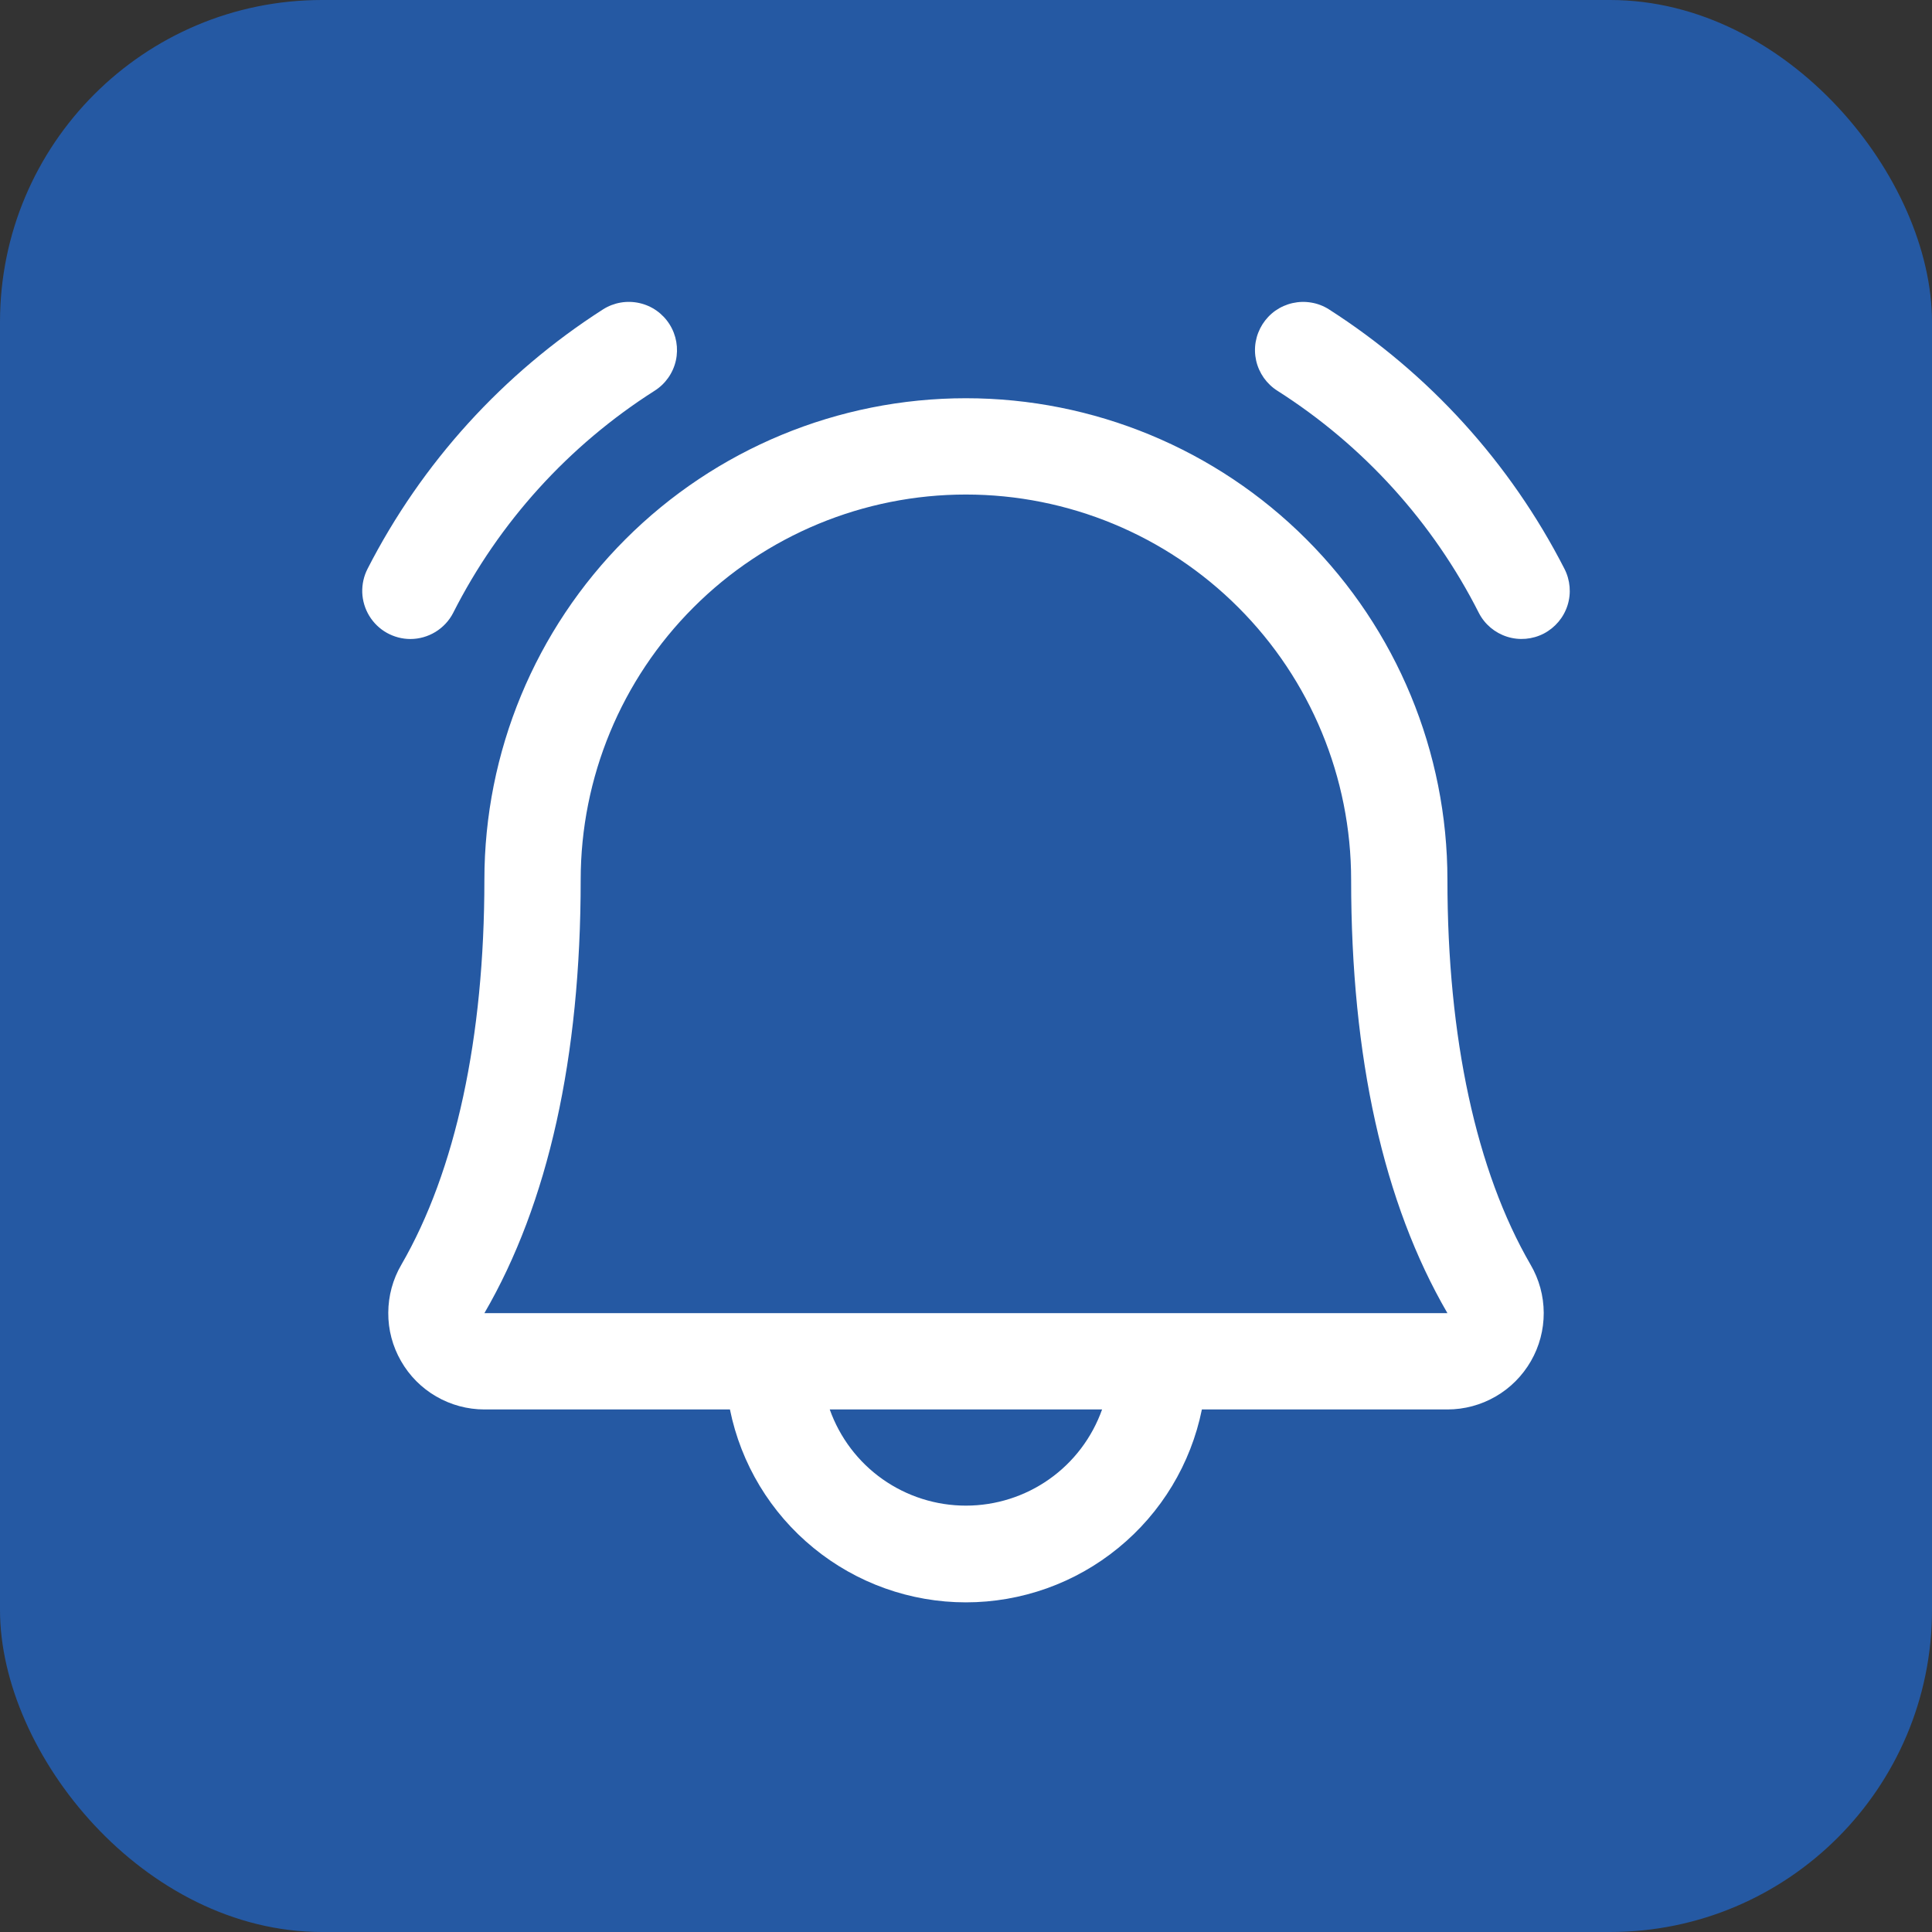
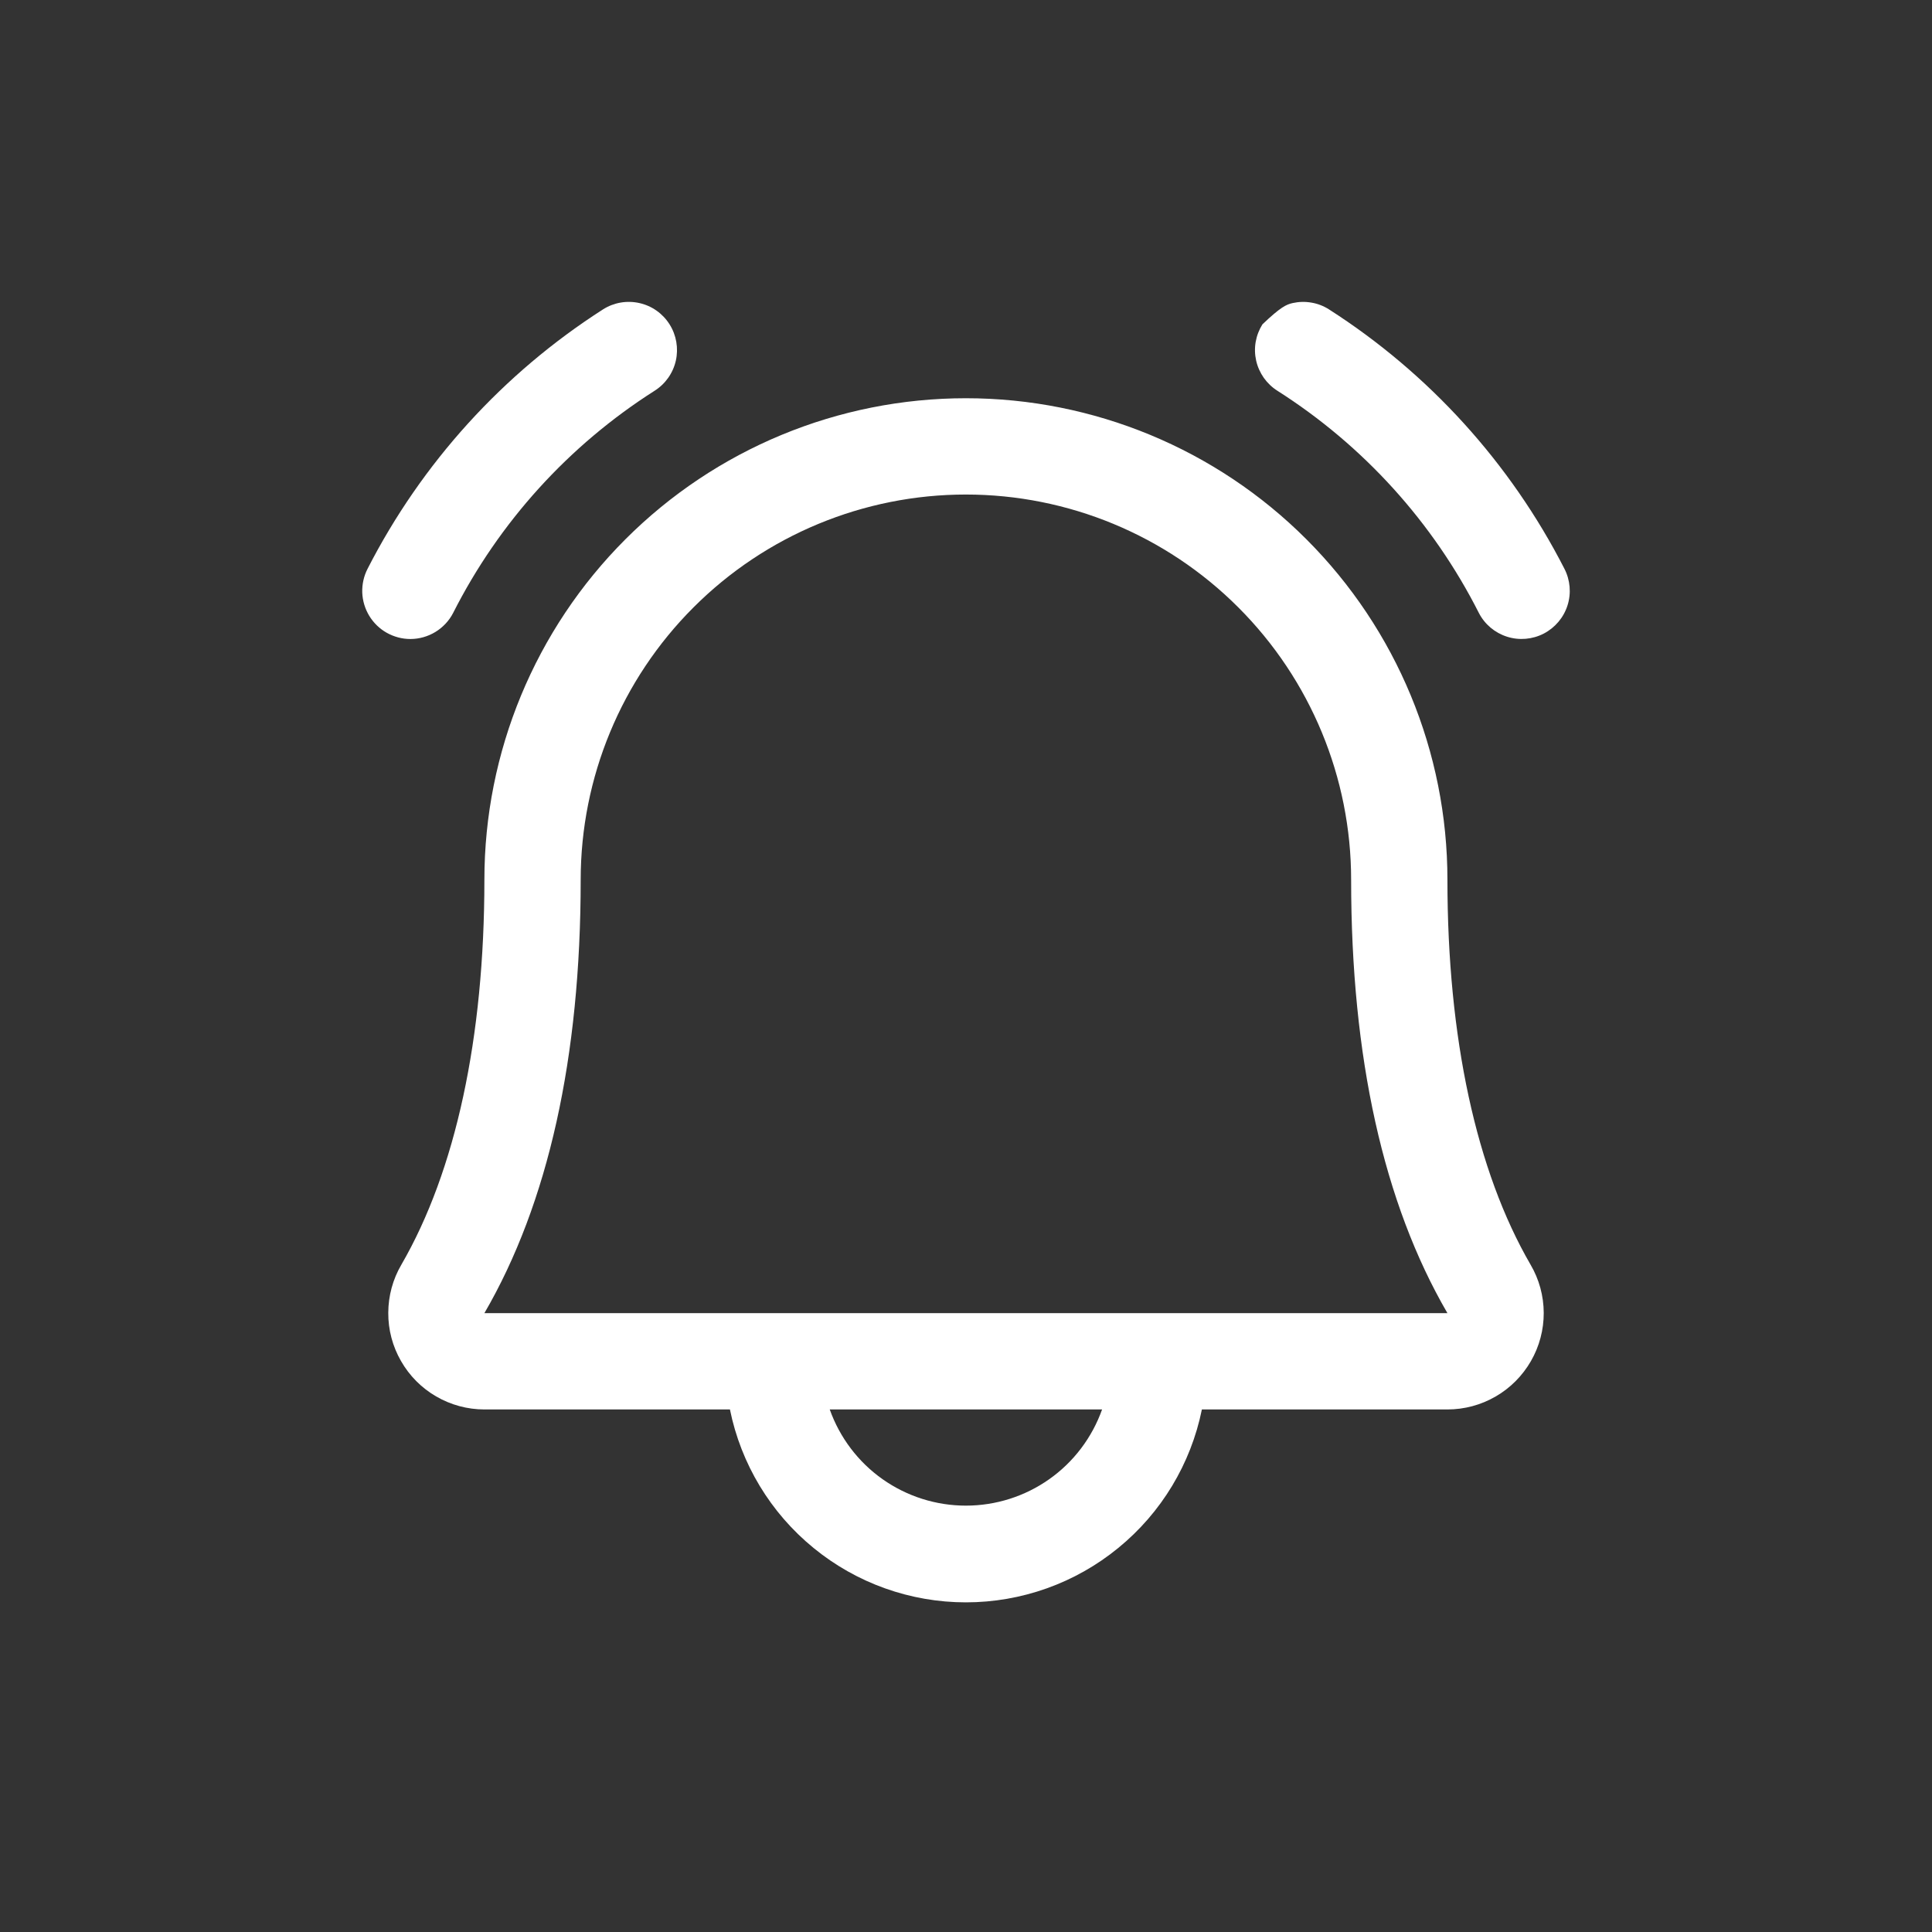
<svg xmlns="http://www.w3.org/2000/svg" width="32" height="32" viewBox="0 0 32 32" fill="none">
  <rect x="0" y="0" width="32" height="32" fill="#333333" stroke="none" />
-   <rect width="32" height="32" rx="5.333" fill="#2559A3" />
-   <path d="M25.57 10.494C25.382 10.591 25.163 10.61 24.962 10.546C24.76 10.482 24.592 10.341 24.495 10.153C23.734 8.649 22.581 7.378 21.159 6.473C21.07 6.417 20.994 6.344 20.933 6.259C20.873 6.173 20.829 6.076 20.806 5.974C20.783 5.872 20.78 5.766 20.798 5.663C20.816 5.56 20.854 5.461 20.91 5.372C20.966 5.284 21.038 5.207 21.124 5.146C21.21 5.086 21.306 5.043 21.409 5.02C21.511 4.997 21.616 4.994 21.72 5.012C21.823 5.029 21.922 5.067 22.01 5.123C23.668 6.184 25.014 7.667 25.911 9.419C26.008 9.607 26.027 9.826 25.963 10.027C25.899 10.229 25.757 10.396 25.57 10.494ZM6.797 10.584C6.943 10.584 7.087 10.543 7.212 10.467C7.336 10.391 7.438 10.283 7.505 10.153C8.266 8.649 9.419 7.378 10.841 6.473C11.02 6.36 11.147 6.181 11.194 5.974C11.24 5.768 11.203 5.551 11.09 5.372C10.977 5.193 10.798 5.066 10.592 5.02C10.385 4.973 10.169 5.01 9.99 5.123C8.332 6.184 6.986 7.667 6.089 9.419C6.026 9.541 5.996 9.676 6 9.813C6.005 9.95 6.045 10.083 6.116 10.2C6.187 10.317 6.287 10.414 6.406 10.481C6.526 10.548 6.66 10.584 6.797 10.584ZM25.351 20.947C25.493 21.189 25.568 21.464 25.569 21.745C25.57 22.025 25.497 22.301 25.357 22.544C25.217 22.787 25.016 22.99 24.773 23.13C24.53 23.271 24.255 23.345 23.974 23.345H19.907C19.724 24.247 19.235 25.057 18.522 25.639C17.81 26.222 16.918 26.54 15.998 26.54C15.079 26.54 14.187 26.222 13.475 25.639C12.762 25.057 12.273 24.247 12.09 23.345H8.023C7.742 23.345 7.467 23.27 7.225 23.13C6.982 22.989 6.781 22.787 6.642 22.543C6.502 22.3 6.429 22.024 6.431 21.744C6.432 21.464 6.506 21.189 6.648 20.947C7.546 19.396 8.023 17.192 8.023 14.572C8.023 12.456 8.863 10.428 10.359 8.932C11.854 7.436 13.883 6.596 15.998 6.596C18.114 6.596 20.143 7.436 21.638 8.932C23.134 10.428 23.974 12.456 23.974 14.572C23.974 17.191 24.451 19.395 25.351 20.947ZM18.254 23.345H13.743C13.909 23.811 14.214 24.215 14.618 24.5C15.022 24.785 15.504 24.938 15.998 24.938C16.493 24.938 16.975 24.785 17.379 24.5C17.783 24.215 18.088 23.811 18.254 23.345ZM23.974 21.75C22.914 19.928 22.379 17.514 22.379 14.572C22.379 12.879 21.707 11.256 20.51 10.06C19.314 8.863 17.691 8.191 15.998 8.191C14.306 8.191 12.683 8.863 11.487 10.06C10.29 11.256 9.618 12.879 9.618 14.572C9.618 17.515 9.081 19.93 8.023 21.75H23.974Z" fill="white" />
+   <path d="M25.57 10.494C25.382 10.591 25.163 10.61 24.962 10.546C24.76 10.482 24.592 10.341 24.495 10.153C23.734 8.649 22.581 7.378 21.159 6.473C21.07 6.417 20.994 6.344 20.933 6.259C20.873 6.173 20.829 6.076 20.806 5.974C20.783 5.872 20.78 5.766 20.798 5.663C20.816 5.56 20.854 5.461 20.91 5.372C21.21 5.086 21.306 5.043 21.409 5.02C21.511 4.997 21.616 4.994 21.72 5.012C21.823 5.029 21.922 5.067 22.01 5.123C23.668 6.184 25.014 7.667 25.911 9.419C26.008 9.607 26.027 9.826 25.963 10.027C25.899 10.229 25.757 10.396 25.57 10.494ZM6.797 10.584C6.943 10.584 7.087 10.543 7.212 10.467C7.336 10.391 7.438 10.283 7.505 10.153C8.266 8.649 9.419 7.378 10.841 6.473C11.02 6.36 11.147 6.181 11.194 5.974C11.24 5.768 11.203 5.551 11.09 5.372C10.977 5.193 10.798 5.066 10.592 5.02C10.385 4.973 10.169 5.01 9.99 5.123C8.332 6.184 6.986 7.667 6.089 9.419C6.026 9.541 5.996 9.676 6 9.813C6.005 9.95 6.045 10.083 6.116 10.2C6.187 10.317 6.287 10.414 6.406 10.481C6.526 10.548 6.66 10.584 6.797 10.584ZM25.351 20.947C25.493 21.189 25.568 21.464 25.569 21.745C25.57 22.025 25.497 22.301 25.357 22.544C25.217 22.787 25.016 22.99 24.773 23.13C24.53 23.271 24.255 23.345 23.974 23.345H19.907C19.724 24.247 19.235 25.057 18.522 25.639C17.81 26.222 16.918 26.54 15.998 26.54C15.079 26.54 14.187 26.222 13.475 25.639C12.762 25.057 12.273 24.247 12.09 23.345H8.023C7.742 23.345 7.467 23.27 7.225 23.13C6.982 22.989 6.781 22.787 6.642 22.543C6.502 22.3 6.429 22.024 6.431 21.744C6.432 21.464 6.506 21.189 6.648 20.947C7.546 19.396 8.023 17.192 8.023 14.572C8.023 12.456 8.863 10.428 10.359 8.932C11.854 7.436 13.883 6.596 15.998 6.596C18.114 6.596 20.143 7.436 21.638 8.932C23.134 10.428 23.974 12.456 23.974 14.572C23.974 17.191 24.451 19.395 25.351 20.947ZM18.254 23.345H13.743C13.909 23.811 14.214 24.215 14.618 24.5C15.022 24.785 15.504 24.938 15.998 24.938C16.493 24.938 16.975 24.785 17.379 24.5C17.783 24.215 18.088 23.811 18.254 23.345ZM23.974 21.75C22.914 19.928 22.379 17.514 22.379 14.572C22.379 12.879 21.707 11.256 20.51 10.06C19.314 8.863 17.691 8.191 15.998 8.191C14.306 8.191 12.683 8.863 11.487 10.06C10.29 11.256 9.618 12.879 9.618 14.572C9.618 17.515 9.081 19.93 8.023 21.75H23.974Z" fill="white" />
</svg>